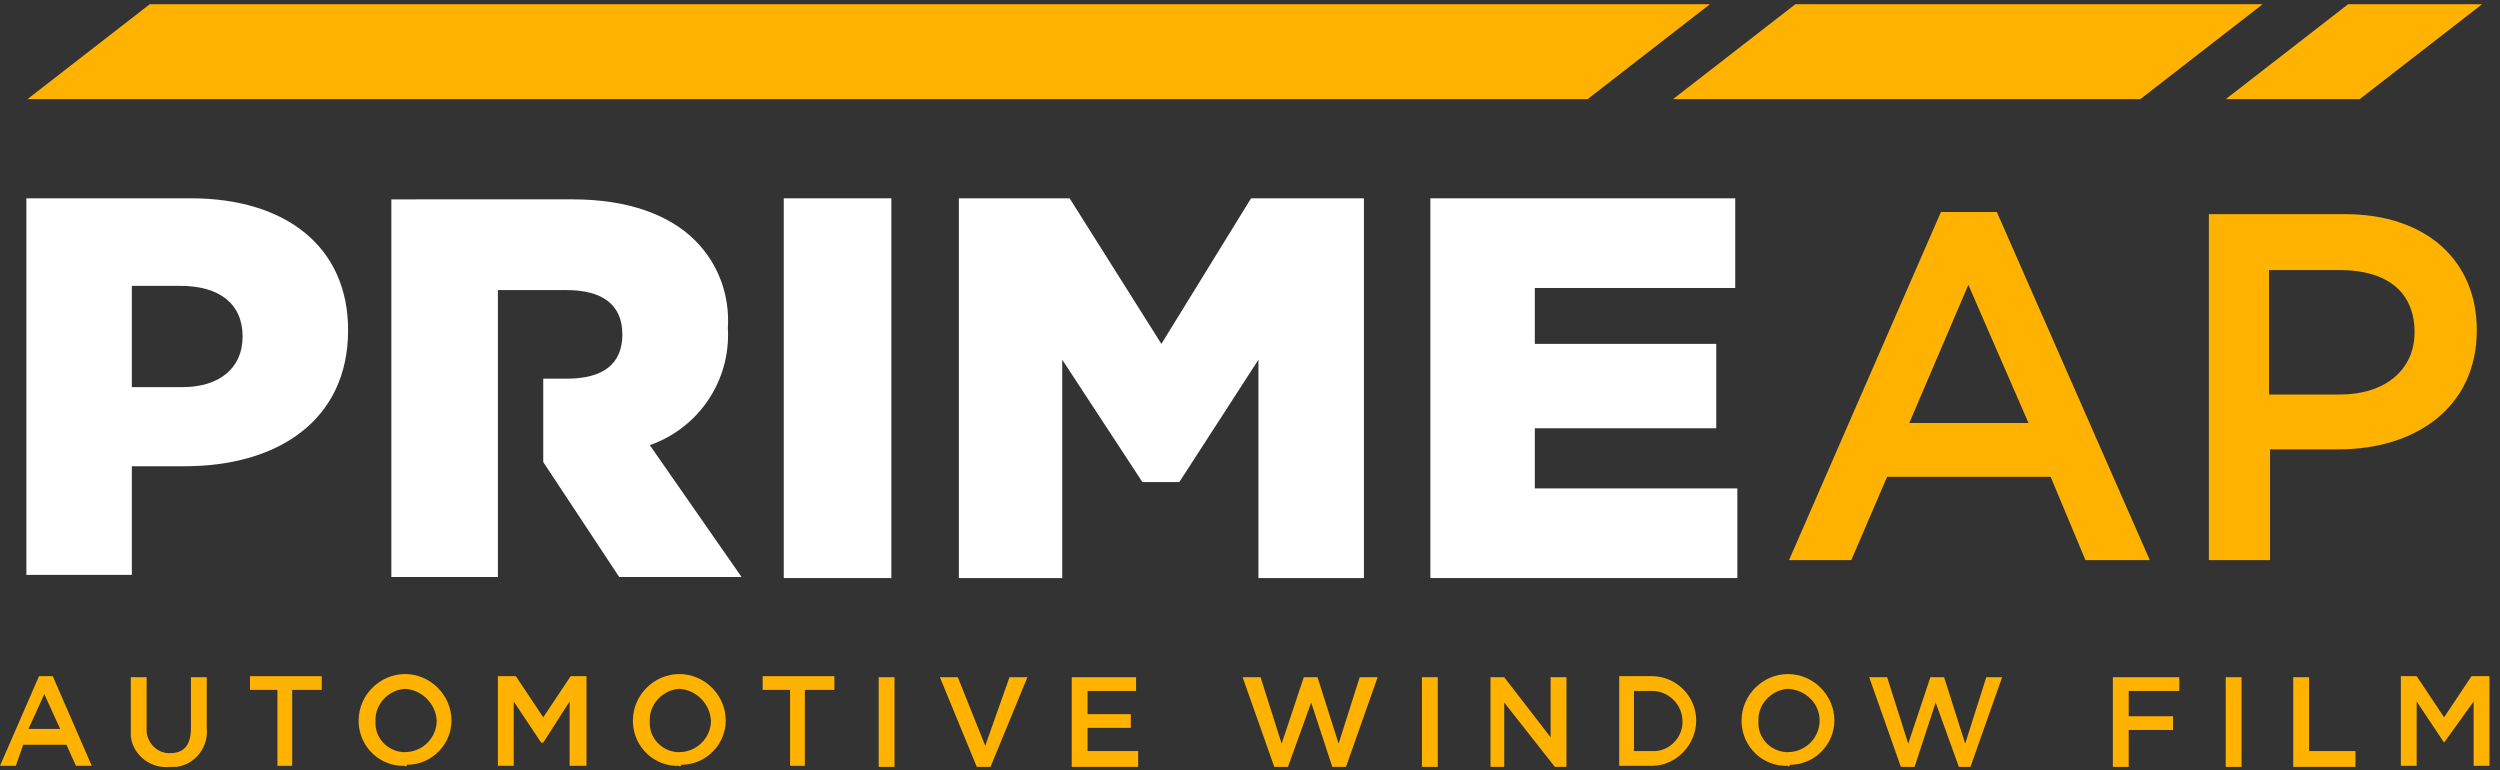
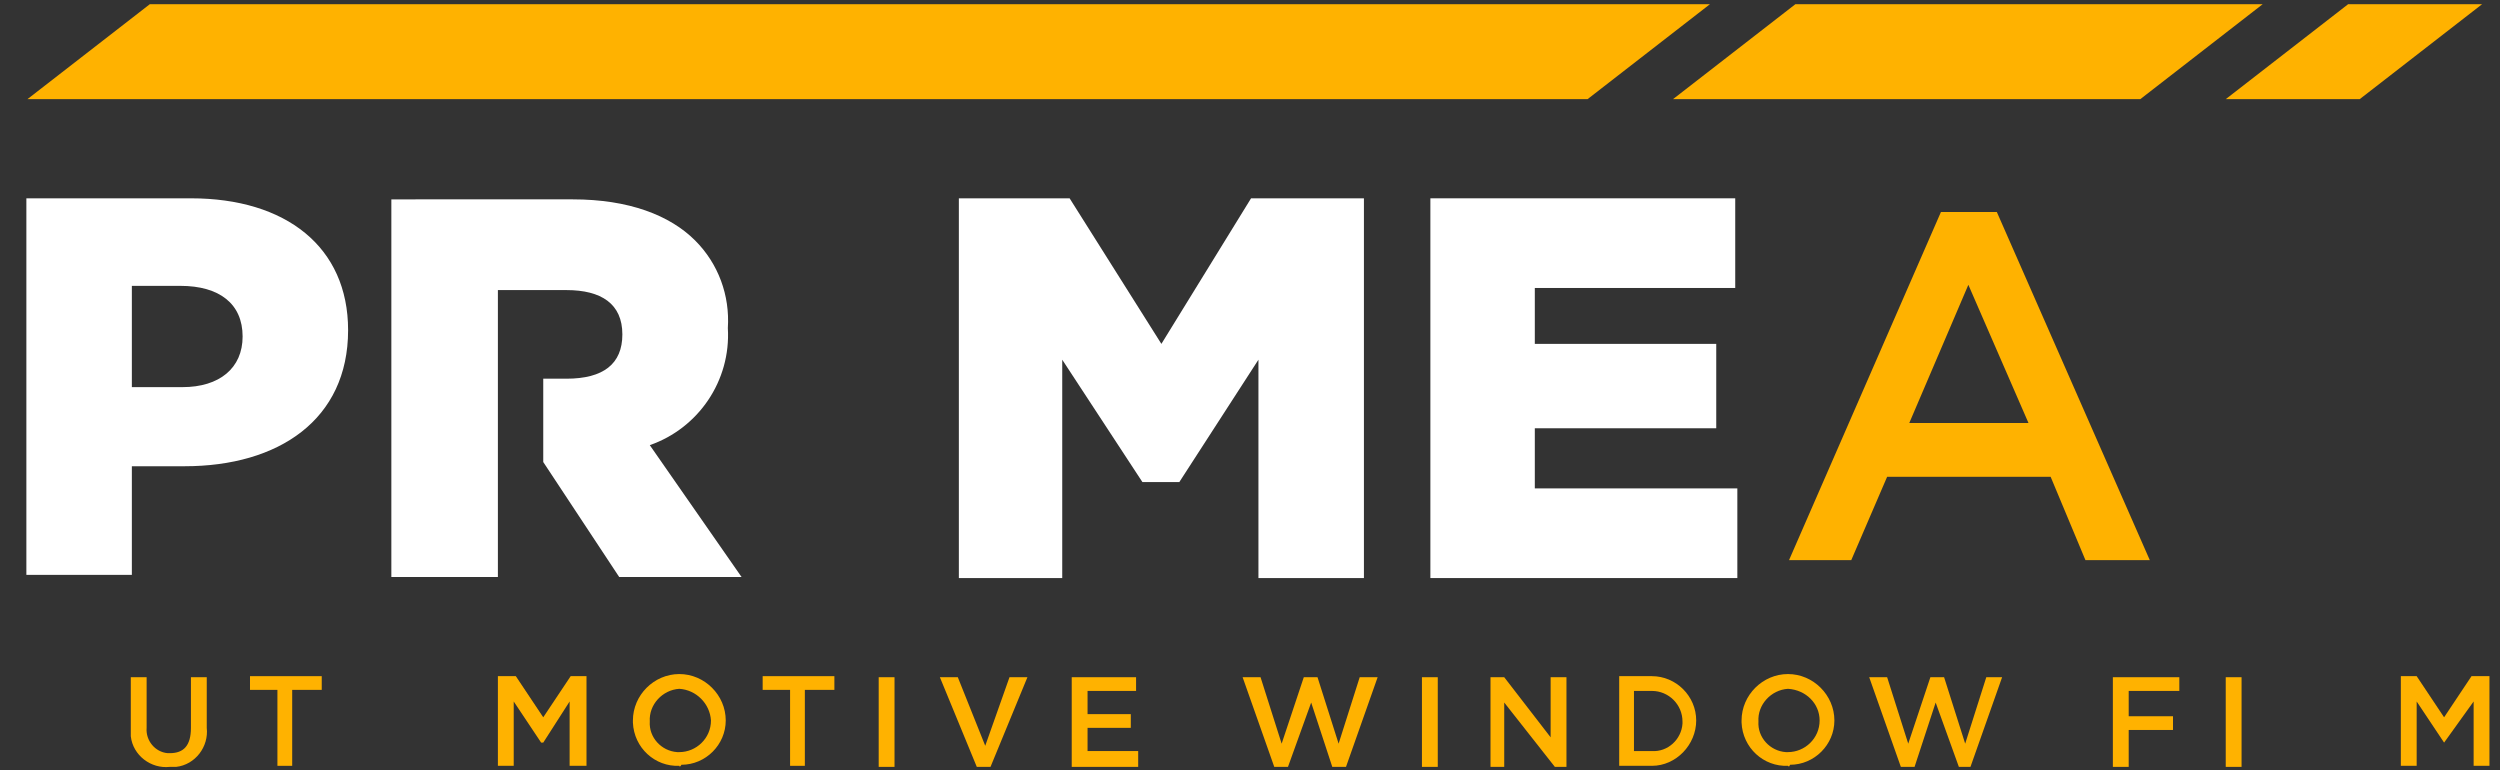
<svg xmlns="http://www.w3.org/2000/svg" width="237" height="73" version="1.1" id="Layer_1" x="0px" y="0px" viewBox="0 0 237 73" style="enable-background:new 0 0 237 73;" xml:space="preserve">
  <rect x="0" y="0" width="237" height="73" fill="#333333" stroke="none" />
  <style type="text/css">
	.st0{fill:#FFFFFF;}
	.st1{fill:#FFB200;}
</style>
  <path class="st0" d="M2.6,18.8h15.5c9,0,14.9,4.6,14.9,12.5l0,0c0,8.5-6.6,12.9-15.5,12.9h-5v10.3h-10V18.8z M17.3,36.7  c3.5,0,5.7-1.8,5.7-4.8l0,0c0-3.1-2.2-4.8-5.9-4.8h-4.6v9.6L17.3,36.7z" />
  <path class="st0" d="M61.6,42.2c4.6-1.6,7.7-6.1,7.4-11.1l0,0c0.2-3.1-0.9-6.1-3.1-8.3c-2.4-2.4-6.3-3.9-11.6-3.9H37.1v35.8h10.1  V27.5h6.5c3.3,0,5.3,1.3,5.3,4.2l0,0c0,2.8-1.8,4.2-5.3,4.2h-2.2v7.9l0,0l7.2,10.9h11.6L61.6,42.2z" />
-   <polygon class="st0" points="74.3,18.8 84.5,18.8 84.5,54.8 74.3,54.8 74.3,18.8 " />
  <polygon class="st0" points="135.6,18.8 164.5,18.8 164.5,27.3 145.5,27.3 145.5,32.6 162.7,32.6 162.7,40.6 145.5,40.6 145.5,46.3   164.7,46.3 164.7,54.8 135.6,54.8 135.6,18.8 " />
  <polygon class="st0" points="118.6,18.8 110.1,32.6 101.4,18.8 90.9,18.8 90.9,54.8 100.7,54.8 100.7,34.1 108.3,45.7 111.8,45.7   119.3,34.1 119.3,54.8 129.3,54.8 129.3,18.8 118.6,18.8 " />
  <polygon class="st1" points="150.5,9.4 2.6,9.4 14.2,0.4 162.1,0.4 150.5,9.4 " />
  <polygon class="st1" points="202.9,9.4 158.6,9.4 170.2,0.4 214.5,0.4 202.9,9.4 " />
  <polygon class="st1" points="223.7,9.4 211,9.4 222.6,0.4 235.3,0.4 223.7,9.4 " />
-   <path class="st1" d="M8.7,72.6H7.2l-0.9-2H2.2l-0.7,2H0l3.7-8.5H5L8.7,72.6z M4.2,65.8l-1.5,3.3h3L4.2,65.8z" />
  <path class="st1" d="M19.6,69c0.2,1.8-1.1,3.5-2.9,3.7c-0.2,0-0.4,0-0.6,0c-1.8,0.2-3.5-1.1-3.7-2.9c0-0.3,0-0.5,0-0.8v-4.8h1.5V69  c-0.1,1.2,0.8,2.3,2,2.4c0.1,0,0.1,0,0.2,0c1.3,0,2-0.7,2-2.4v-4.8h1.5V69z" />
  <path class="st1" d="M27.8,72.6h-1.5v-7.2h-2.6v-1.3h6.8v1.3h-2.8V72.6z" />
-   <path class="st1" d="M38.4,72.6c-2.3,0.1-4.3-1.7-4.4-4.1c0-0.1,0-0.1,0-0.2c0-2.4,2-4.4,4.4-4.4c2.4,0,4.4,2,4.4,4.4l0,0  c0,2.3-1.9,4.2-4.2,4.2C38.5,72.7,38.4,72.7,38.4,72.6z M38.4,65.3c-1.6,0.1-2.9,1.5-2.8,3.1c0,0,0,0,0,0c-0.1,1.5,1.1,2.8,2.6,2.9  c0.1,0,0.1,0,0.2,0c1.6,0,3-1.3,3-3C41.3,66.7,40,65.4,38.4,65.3z" />
  <path class="st1" d="M51.5,70.4h-0.2l-2.6-3.9v6.1h-1.5v-8.5h1.7l2.6,3.9l2.6-3.9h1.5v8.5H54v-6.1L51.5,70.4z" />
  <path class="st1" d="M64.4,72.6c-2.3,0.1-4.3-1.7-4.4-4.1c0-0.1,0-0.1,0-0.2c0-2.4,2-4.4,4.4-4.4c2.4,0,4.4,2,4.4,4.4  c0,2.3-1.9,4.2-4.2,4.2C64.5,72.7,64.4,72.7,64.4,72.6z M64.4,65.3c-1.6,0.1-2.9,1.5-2.8,3.1c0,0,0,0,0,0c-0.1,1.5,1.1,2.8,2.6,2.9  c0.1,0,0.1,0,0.2,0c1.6,0,3-1.3,3-3C67.3,66.7,66,65.4,64.4,65.3z" />
  <path class="st1" d="M76.4,72.6h-1.5v-7.2h-2.6v-1.3h6.8v1.3h-2.8V72.6z" />
  <path class="st1" d="M84.8,64.2v8.5h-1.5v-8.5H84.8z" />
  <path class="st1" d="M95.7,64.2h1.7l-3.5,8.5h-1.3l-3.5-8.5h1.7l2.6,6.5L95.7,64.2z" />
  <path class="st1" d="M107.7,65.5h-4.6v2.2h4.1V69h-4.1v2.2h4.8v1.5h-6.3v-8.5h6.1V65.5z" />
  <path class="st1" d="M123.6,64.2h1.3l2,6.3l2-6.3h1.7l-3,8.5h-1.3l-2-6.1l-2.2,6.1h-1.3l-3-8.5h1.7l2,6.3L123.6,64.2z" />
  <path class="st1" d="M136.3,64.2v8.5h-1.5v-8.5H136.3z" />
  <path class="st1" d="M147,64.2h1.5v8.5h-1.1l-4.8-6.1v6.1h-1.3v-8.5h1.3l4.4,5.7L147,64.2z" />
  <path class="st1" d="M156.6,72.6h-3.1v-8.5h3.1c2.3,0,4.2,1.9,4.2,4.2S158.9,72.6,156.6,72.6C156.6,72.6,156.6,72.6,156.6,72.6z   M156.6,65.5h-1.7v5.7h1.7c1.5,0.1,2.8-1.1,2.9-2.6c0-0.1,0-0.1,0-0.2C159.5,66.8,158.2,65.5,156.6,65.5z" />
  <path class="st1" d="M169.5,72.6c-2.3,0.1-4.3-1.7-4.4-4.1c0-0.1,0-0.1,0-0.2c0-2.4,2-4.4,4.4-4.4s4.4,2,4.4,4.4l0,0  c0,2.3-1.9,4.2-4.2,4.2C169.6,72.7,169.6,72.7,169.5,72.6z M169.5,65.3c-1.6,0.1-2.9,1.5-2.8,3.1c0,0,0,0,0,0  c-0.1,1.5,1.1,2.8,2.6,2.9c0.1,0,0.1,0,0.2,0c1.6,0,3-1.3,3-3C172.5,66.7,171.2,65.4,169.5,65.3z" />
  <path class="st1" d="M183,64.2h1.3l2,6.3l2-6.3h1.5l-3,8.5h-1.1l-2.2-6.1l-2,6.1h-1.3l-3-8.5h1.7l2,6.3L183,64.2z" />
  <path class="st1" d="M206.6,65.5h-4.8v2.4h4.2v1.3h-4.2v3.5h-1.5v-8.5h6.3V65.5z" />
  <path class="st1" d="M212.5,64.2v8.5H211v-8.5H212.5z" />
-   <path class="st1" d="M217.4,64.2h1.5v7h4.4v1.5h-5.9V64.2z" />
  <path class="st1" d="M231.7,70.4L231.7,70.4l-2.6-3.9v6.1h-1.5v-8.5h1.5l2.6,3.9l2.6-3.9h1.7v8.5h-1.5v-6.1L231.7,70.4z" />
  <g>
    <path class="st1" d="M203.8,53.1h-6.1l-3.3-7.9h-15.5l-3.4,7.9h-5.9l14.4-33h5.3L203.8,53.1z M186.6,27L181,40.1h11.3L186.6,27z" />
-     <path class="st1" d="M221.7,42.6h-6.5v10.5h-5.8V20.3h12.9c7.6,0,12.5,4.3,12.5,11C234.8,38.7,228.9,42.6,221.7,42.6z M221.8,25.6   h-6.7v11.8h6.7c4.4,0,7.1-2.4,7.1-5.9C228.9,27.6,226.2,25.6,221.8,25.6z" />
  </g>
</svg>